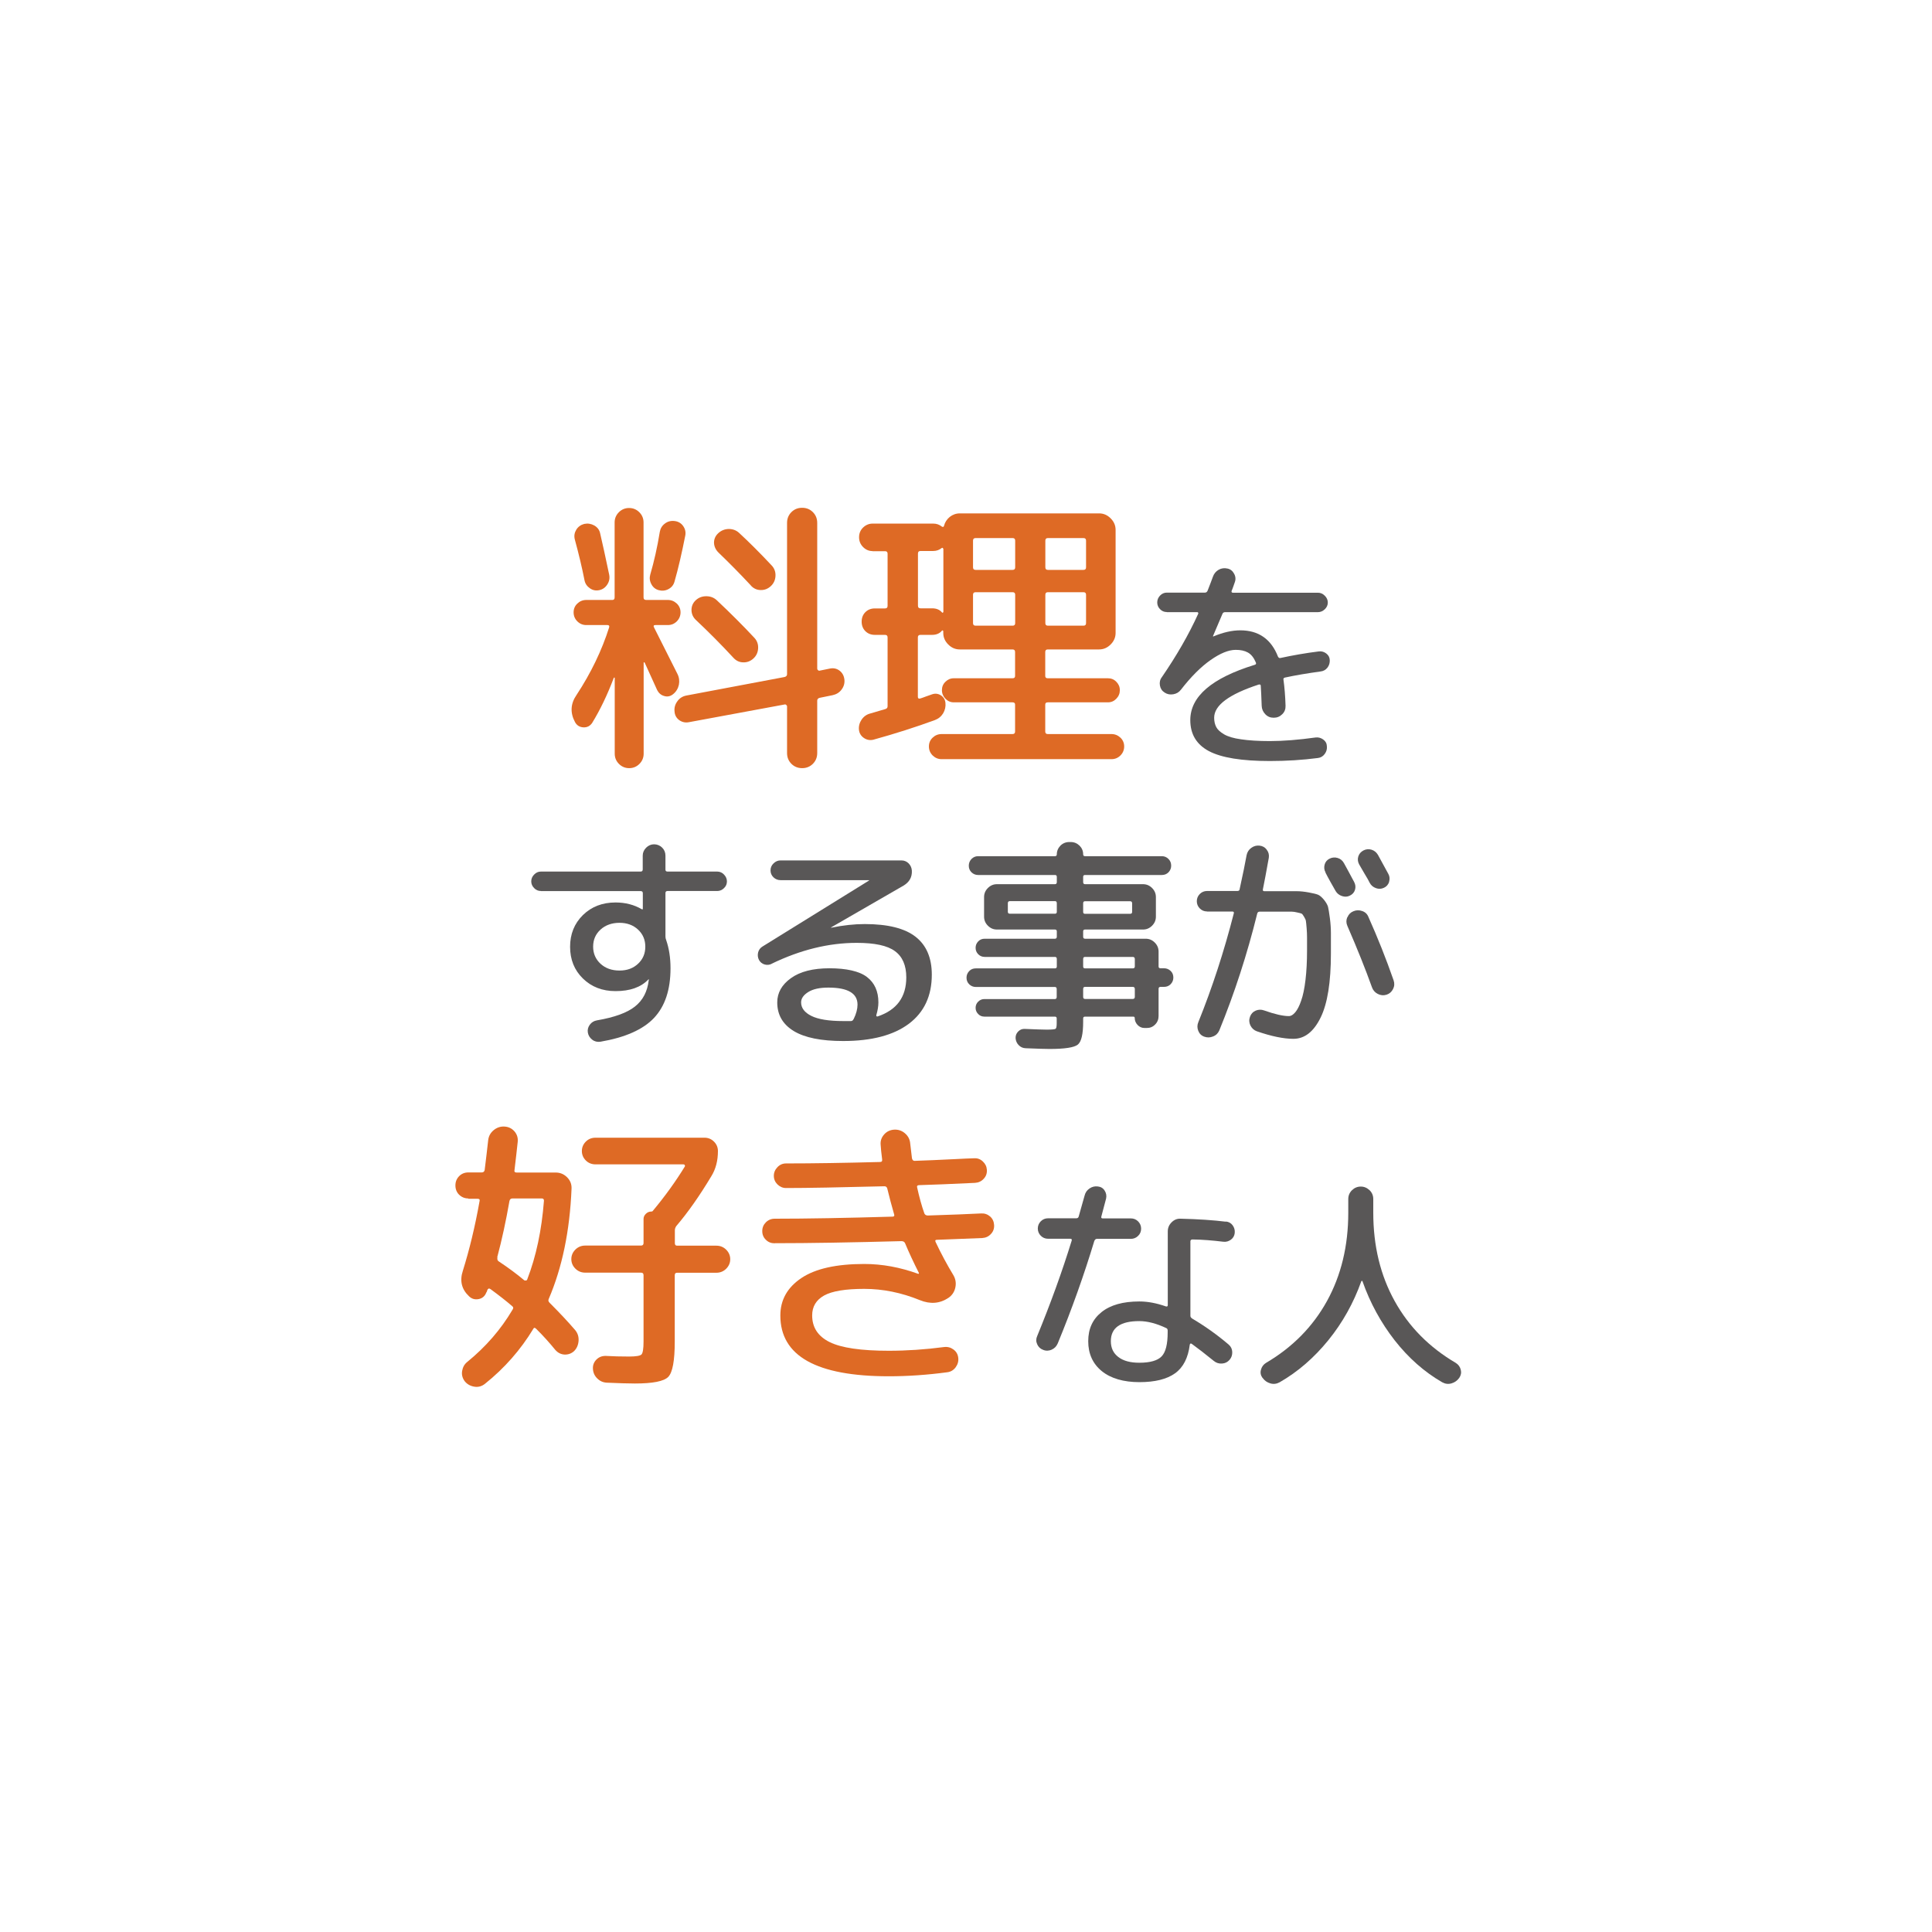
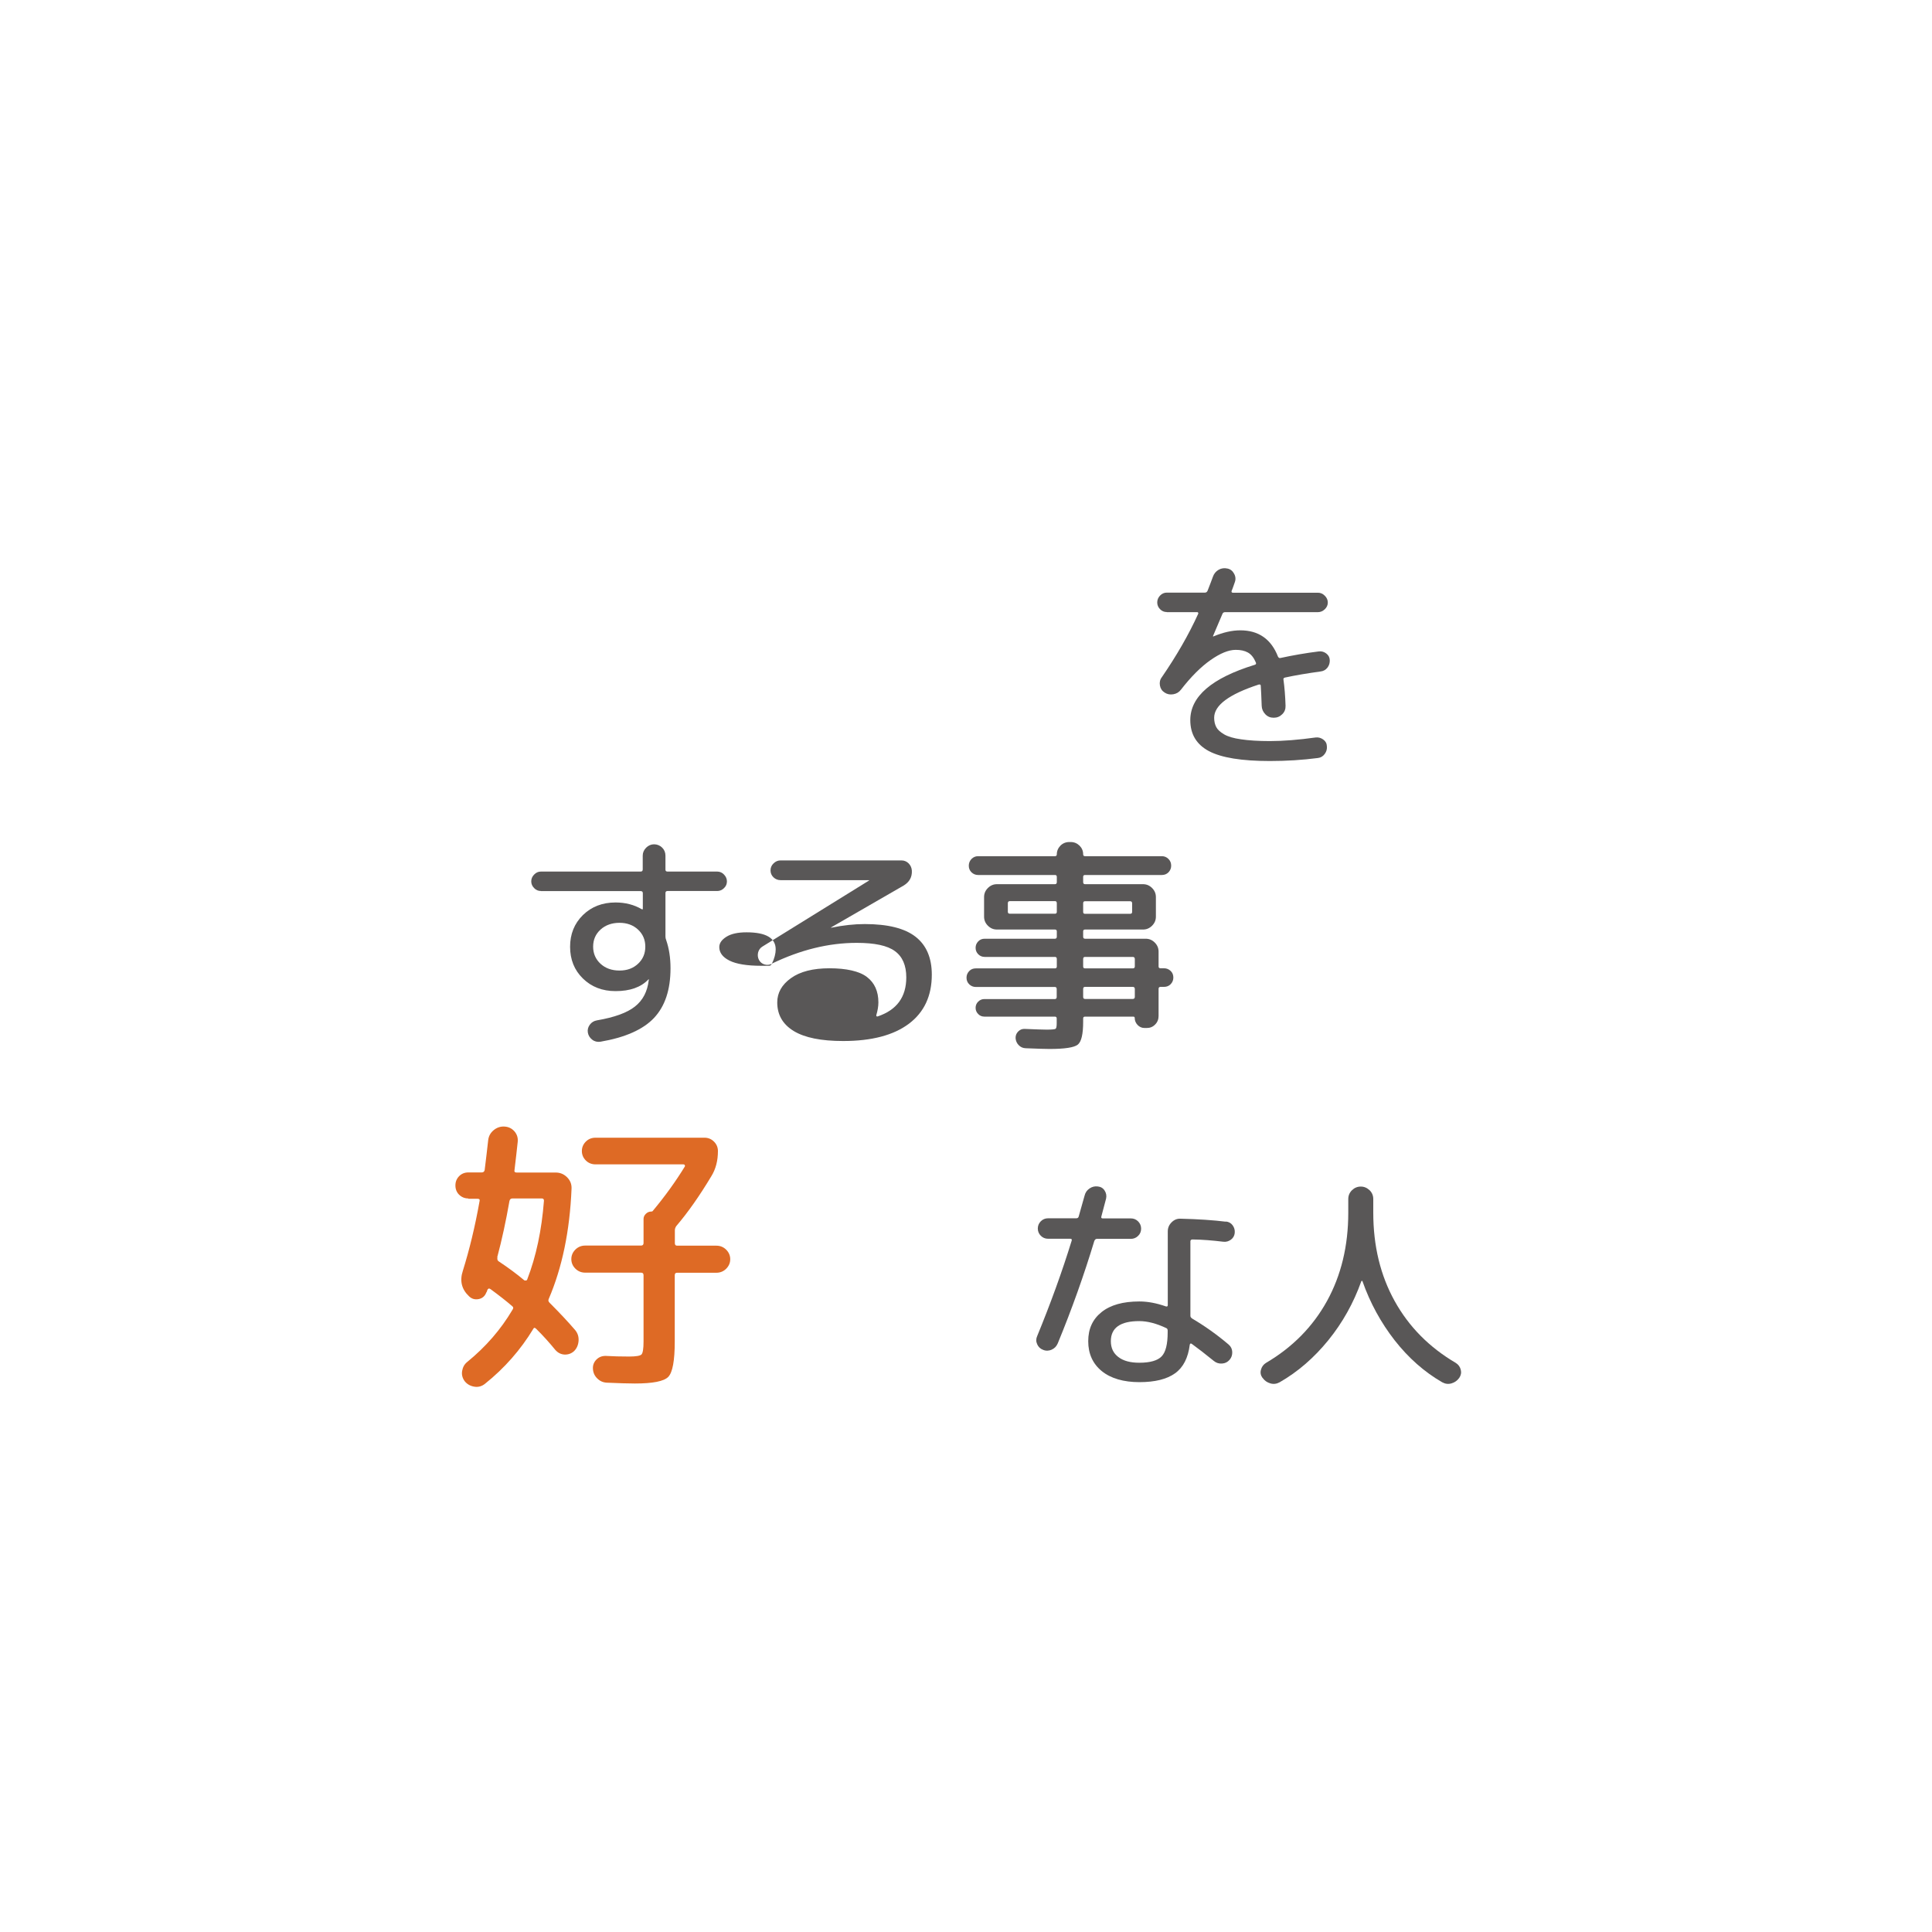
<svg xmlns="http://www.w3.org/2000/svg" id="_レイヤー_2" width="187" height="187" viewBox="0 0 187 187">
  <defs>
    <style>.cls-1{fill:#fff;filter:url(#drop-shadow-1);opacity:.9;}.cls-2{fill:#595757;}.cls-3{fill:#de6a25;}</style>
    <filter id="drop-shadow-1" filterUnits="userSpaceOnUse">
      <feOffset dx="3" dy="3" />
      <feGaussianBlur result="blur" stdDeviation="10" />
      <feFlood flood-color="#de6a25" flood-opacity=".1" />
      <feComposite in2="blur" operator="in" />
      <feComposite in="SourceGraphic" />
    </filter>
  </defs>
  <g id="_レイヤー_1-2">
-     <circle class="cls-1" cx="93.5" cy="93.5" r="93.5" />
-     <path class="cls-3" d="M61.89,73.94c-.27.27-.6.41-.99.41s-.72-.14-.99-.41c-.27-.27-.41-.6-.41-.99v-7.31s0-.06-.03-.06c-.02,0-.04,0-.06.03-.62,1.64-1.32,3.1-2.1,4.37-.21.3-.49.44-.85.42-.36-.02-.63-.19-.8-.5-.49-.91-.44-1.79.14-2.63,1.4-2.13,2.45-4.31,3.16-6.55.04-.15-.02-.22-.17-.22h-2.04c-.34,0-.63-.12-.87-.36-.24-.24-.36-.53-.36-.87s.12-.62.36-.85c.24-.23.53-.35.87-.35h2.52c.15,0,.22-.08.22-.25v-7.25c0-.39.14-.72.41-.99.27-.27.6-.41.99-.41s.72.14.99.41c.27.27.41.6.41.99v7.25c0,.17.08.25.25.25h2.1c.34,0,.62.12.87.35.24.23.36.52.36.85s-.12.63-.36.87c-.24.24-.53.36-.87.36h-1.2c-.17,0-.21.07-.14.22.5.99,1.26,2.49,2.27,4.51.17.34.21.69.14,1.05-.08.36-.26.67-.56.91-.26.21-.55.27-.85.18-.31-.08-.54-.28-.69-.57-.13-.3-.33-.74-.6-1.32-.27-.58-.47-1.02-.6-1.32-.02-.04-.04-.06-.07-.06s-.04.02-.04.06v8.79c0,.39-.14.72-.41.99ZM56.55,50.71c.34-.07.66-.02.97.15.31.18.5.43.57.77.22.93.51,2.26.87,3.98.07.34.02.65-.17.95-.19.3-.45.49-.78.56-.32.07-.62.02-.9-.17-.28-.19-.46-.44-.53-.76-.24-1.23-.56-2.57-.95-4-.08-.34-.02-.64.15-.92s.43-.47.77-.56ZM63.86,51.49c.06-.34.22-.61.49-.81.27-.21.58-.29.94-.25.35.04.63.2.83.48.2.28.27.59.21.92-.34,1.72-.68,3.2-1.04,4.45-.09.34-.29.58-.59.74-.3.16-.62.19-.95.1-.32-.09-.56-.29-.71-.59-.16-.3-.19-.61-.1-.92.37-1.27.68-2.64.92-4.12ZM80.33,64.71c.35-.07.67,0,.94.21.27.21.42.5.46.85.04.35-.05.68-.27.97-.21.29-.51.47-.88.55l-1.23.25c-.17.04-.25.13-.25.28v5.07c0,.41-.14.76-.42,1.04-.28.28-.63.42-1.04.42s-.76-.14-1.04-.42c-.28-.28-.42-.63-.42-1.04v-4.51c0-.06-.03-.11-.08-.15-.06-.05-.11-.06-.17-.04l-9.24,1.71c-.35.07-.67,0-.95-.2-.28-.21-.43-.49-.45-.84-.04-.35.05-.68.27-.98.21-.3.51-.49.88-.56l9.49-1.79c.17-.04.25-.13.25-.28v-14.64c0-.41.14-.76.42-1.04s.62-.42,1.04-.42.76.14,1.04.42c.28.28.42.63.42,1.04v14.11c0,.06.03.11.08.15.06.05.11.06.17.04l.98-.2ZM66.93,59.05c0-.37.13-.69.41-.95.28-.26.62-.39,1.02-.39s.74.13,1.02.39c1.33,1.25,2.54,2.46,3.64,3.64.26.28.38.62.36,1.01-.02.39-.17.72-.45.98-.28.26-.61.39-.98.38-.37,0-.69-.15-.95-.43-1.23-1.33-2.45-2.55-3.64-3.67-.28-.26-.42-.58-.43-.95ZM72.68,56.67c-1.08-1.16-2.13-2.22-3.14-3.19-.28-.28-.42-.6-.43-.95,0-.35.13-.66.41-.92.28-.26.62-.4,1.01-.41.39,0,.73.12,1.01.38.93.86,1.99,1.91,3.16,3.16.26.28.38.62.36,1.01s-.17.72-.45.98c-.28.26-.61.39-.98.38-.37,0-.69-.15-.95-.43Z" />
-     <path class="cls-3" d="M84.46,53.34c-.36,0-.66-.13-.92-.39-.26-.26-.39-.58-.39-.95s.13-.69.39-.94c.26-.25.57-.38.92-.38h5.88c.3,0,.57.09.81.28.11.07.19.06.22-.06.09-.35.28-.64.56-.87.28-.22.61-.34.98-.34h13.47c.43,0,.8.16,1.12.48.32.32.48.69.48,1.12v9.97c0,.43-.16.8-.48,1.12-.32.32-.69.48-1.12.48h-4.96c-.17,0-.25.08-.25.25v2.32c0,.15.08.22.25.22h5.82c.32,0,.59.11.81.34.22.22.34.49.34.81s-.11.59-.34.83c-.22.23-.49.35-.81.35h-5.82c-.17,0-.25.07-.25.22v2.6c0,.17.08.25.25.25h6.16c.34,0,.62.12.87.35.24.23.36.52.36.85s-.12.63-.36.87c-.24.24-.53.36-.87.36h-16.44c-.34,0-.62-.12-.87-.36-.24-.24-.36-.53-.36-.87s.12-.62.36-.85c.24-.23.53-.35.87-.35h6.86c.17,0,.25-.08.25-.25v-2.6c0-.15-.08-.22-.25-.22h-5.68c-.32,0-.59-.12-.81-.35-.22-.23-.34-.51-.34-.83s.11-.59.34-.81c.22-.22.49-.34.81-.34h5.68c.17,0,.25-.07.25-.22v-2.32c0-.17-.08-.25-.25-.25h-5.1c-.43,0-.8-.16-1.12-.48-.32-.32-.48-.69-.48-1.12v-.17s-.02-.06-.06-.07c-.04,0-.07,0-.08.04-.22.26-.54.39-.95.39h-1.12c-.17,0-.25.08-.25.25v5.74c0,.15.07.21.22.17.13-.04.32-.1.57-.2.25-.09.44-.16.57-.2.3-.11.58-.08.85.08.27.17.42.41.46.73.04.37-.04.71-.22,1.02-.19.31-.46.53-.81.66-1.83.67-3.82,1.31-5.96,1.9-.32.07-.62.02-.9-.17-.28-.19-.44-.45-.48-.78-.04-.35.05-.69.25-.99.21-.31.49-.51.84-.6l1.43-.42c.17-.04.25-.13.25-.28v-6.66c0-.17-.08-.25-.25-.25h-.98c-.37,0-.68-.12-.92-.36-.24-.24-.36-.55-.36-.92s.12-.68.36-.92c.24-.24.55-.36.92-.36h.98c.17,0,.25-.08.25-.25v-5.04c0-.17-.08-.25-.25-.25h-1.23ZM88.85,53.59v5.04c0,.17.08.25.25.25h1.12c.41,0,.73.13.95.39.02.04.05.05.08.03.04-.02.06-.05.06-.08v-6.08s-.02-.07-.06-.1c-.04-.03-.08-.02-.11.01-.24.19-.51.28-.81.28h-1.23c-.17,0-.25.08-.25.25ZM94.18,52.33v2.58c0,.17.08.25.25.25h3.58c.17,0,.25-.08.25-.25v-2.58c0-.17-.08-.25-.25-.25h-3.58c-.17,0-.25.08-.25.25ZM94.18,57.57v2.74c0,.17.08.25.25.25h3.58c.17,0,.25-.08.25-.25v-2.74c0-.17-.08-.25-.25-.25h-3.58c-.17,0-.25.08-.25.25ZM101.18,52.33v2.58c0,.17.08.25.25.25h3.44c.17,0,.25-.08.25-.25v-2.58c0-.17-.08-.25-.25-.25h-3.44c-.17,0-.25.08-.25.25ZM101.18,57.57v2.74c0,.17.08.25.25.25h3.44c.17,0,.25-.08.25-.25v-2.74c0-.17-.08-.25-.25-.25h-3.44c-.17,0-.25.08-.25.25Z" />
    <path class="cls-2" d="M112.93,59.24c-.25,0-.47-.09-.65-.28-.18-.18-.27-.4-.27-.65s.09-.47.27-.66c.18-.19.4-.29.65-.29h3.7c.12,0,.21-.07.26-.2.23-.59.4-1.03.51-1.34.1-.29.29-.52.55-.67s.55-.19.86-.12c.28.06.49.22.64.5.15.27.17.55.07.82-.03.07-.08.21-.14.4-.07.19-.12.34-.17.44-.03.12.01.18.13.18h8.23c.25,0,.47.1.66.29.19.19.29.41.29.66s-.1.47-.29.65c-.19.18-.41.28-.66.28h-8.98c-.13,0-.22.05-.26.15-.07.18-.38.89-.92,2.16v.04h.04c.95-.4,1.82-.59,2.6-.59,1.77,0,2.99.85,3.65,2.55.06.1.13.15.22.13,1.2-.26,2.45-.48,3.74-.64.26-.03.5.04.71.2.21.16.33.37.34.64.01.28-.06.52-.23.74-.17.21-.39.33-.65.36-1.29.18-2.44.37-3.45.59-.13.03-.18.1-.15.22.1.72.17,1.55.2,2.51.01.32-.09.6-.32.82-.23.23-.5.34-.83.34s-.59-.11-.81-.34c-.22-.23-.34-.5-.35-.82-.03-.88-.06-1.53-.09-1.94,0-.1-.07-.14-.2-.11-2.88.94-4.31,2.01-4.31,3.21,0,.35.07.65.2.9.13.25.38.48.75.7s.92.39,1.66.49c.74.11,1.67.17,2.78.17,1.3,0,2.79-.12,4.44-.35.26-.03.51.04.73.2s.34.37.35.64c.03.28-.04.53-.21.76-.17.23-.39.36-.67.39-1.47.19-3.01.29-4.64.29-2.73,0-4.69-.32-5.9-.96-1.2-.64-1.8-1.64-1.8-3,0-2.29,2.08-4.07,6.23-5.35.13-.03.17-.11.11-.24-.19-.45-.44-.77-.76-.95s-.71-.26-1.18-.26c-.69,0-1.5.33-2.44.99-.94.66-1.89,1.61-2.86,2.86-.19.25-.44.4-.75.45-.31.05-.59,0-.84-.17-.25-.16-.4-.39-.45-.69-.05-.3.01-.57.19-.8,1.42-2.07,2.6-4.11,3.52-6.14.01-.03.01-.06-.01-.1-.02-.04-.05-.05-.1-.05h-2.93Z" />
    <path class="cls-2" d="M52.35,86.24c-.25,0-.47-.09-.65-.28-.18-.18-.28-.4-.28-.65s.09-.47.28-.66c.18-.19.4-.29.65-.29h9.66c.13,0,.2-.07.2-.2v-1.34c0-.29.11-.55.33-.77.22-.22.48-.33.77-.33s.57.11.78.32c.21.21.32.47.32.78v1.36c0,.12.07.18.2.18h4.82c.25,0,.46.1.65.29.18.19.28.41.28.66s-.09.47-.28.65c-.18.18-.4.28-.65.28h-4.82c-.13,0-.2.07-.2.2v4.2c0,.12.02.23.07.35.28.81.42,1.72.42,2.73,0,2.07-.53,3.67-1.59,4.8-1.06,1.13-2.8,1.9-5.2,2.31-.29.04-.56-.02-.79-.2s-.37-.4-.42-.68.02-.54.19-.77c.17-.23.4-.37.69-.42,1.7-.29,2.93-.74,3.68-1.34.76-.6,1.2-1.44,1.33-2.53v-.02l.02-.04s0-.04-.02-.04l-.04.02c-.72.75-1.77,1.12-3.17,1.12-1.28,0-2.33-.41-3.16-1.22-.83-.81-1.24-1.84-1.24-3.07s.41-2.25,1.24-3.07c.83-.81,1.88-1.22,3.16-1.22.95,0,1.8.22,2.55.66h.07s.02,0,.02-.02v-1.54c0-.13-.07-.2-.2-.2h-9.66ZM61.76,93.28c.47-.44.7-.99.7-1.65s-.23-1.21-.7-1.65c-.47-.44-1.07-.66-1.8-.66s-1.36.22-1.84.66c-.48.44-.71.99-.71,1.65s.24,1.21.71,1.65c.48.44,1.09.66,1.84.66s1.33-.22,1.8-.66Z" />
-     <path class="cls-2" d="M74.71,93.28c-.23.12-.47.14-.71.07-.24-.07-.42-.22-.54-.44-.12-.23-.14-.48-.08-.73.07-.25.21-.44.43-.57l10.3-6.38.02-.02-.02-.02h-8.56c-.26,0-.49-.09-.68-.27-.19-.18-.29-.41-.29-.67s.09-.49.29-.68c.19-.19.42-.29.68-.29h11.7c.28,0,.51.1.7.29.19.19.29.43.31.7.03.63-.24,1.11-.81,1.45l-7.02,4.05v.02h.04c1.13-.23,2.21-.35,3.23-.35,2.23,0,3.87.41,4.92,1.23,1.05.82,1.57,2.05,1.57,3.67,0,2.05-.74,3.64-2.22,4.75s-3.6,1.67-6.36,1.67c-2.13,0-3.72-.32-4.79-.97-1.06-.65-1.59-1.57-1.59-2.77,0-.92.44-1.71,1.32-2.34.88-.64,2.13-.96,3.74-.96s2.9.28,3.63.85c.73.56,1.1,1.38,1.1,2.45,0,.38-.07.79-.2,1.23-.01.04,0,.08.02.11.03.03.07.04.11.02,1.85-.62,2.77-1.88,2.77-3.78,0-1.16-.37-2.01-1.1-2.54-.73-.54-1.96-.8-3.7-.8-2.7,0-5.44.67-8.23,2.02ZM82.63,98.63c.25-.51.37-.98.37-1.39,0-1.1-.94-1.65-2.82-1.65-.84,0-1.49.14-1.95.43-.46.29-.69.62-.69,1,0,.54.33.98.99,1.31.66.33,1.69.5,3.08.5h.75c.12,0,.21-.07.26-.2Z" />
+     <path class="cls-2" d="M74.71,93.28c-.23.12-.47.14-.71.07-.24-.07-.42-.22-.54-.44-.12-.23-.14-.48-.08-.73.07-.25.21-.44.43-.57l10.3-6.38.02-.02-.02-.02h-8.56c-.26,0-.49-.09-.68-.27-.19-.18-.29-.41-.29-.67s.09-.49.29-.68c.19-.19.42-.29.68-.29h11.7c.28,0,.51.1.7.29.19.19.29.43.31.7.03.63-.24,1.11-.81,1.45l-7.02,4.05v.02h.04c1.13-.23,2.21-.35,3.23-.35,2.23,0,3.87.41,4.92,1.23,1.05.82,1.57,2.05,1.57,3.67,0,2.05-.74,3.64-2.22,4.75s-3.6,1.67-6.36,1.67c-2.13,0-3.72-.32-4.79-.97-1.06-.65-1.59-1.57-1.59-2.77,0-.92.44-1.71,1.32-2.34.88-.64,2.13-.96,3.74-.96s2.9.28,3.63.85c.73.56,1.1,1.38,1.1,2.45,0,.38-.07.79-.2,1.23-.01.04,0,.08.02.11.03.03.07.04.11.02,1.85-.62,2.77-1.88,2.77-3.78,0-1.16-.37-2.01-1.1-2.54-.73-.54-1.96-.8-3.7-.8-2.7,0-5.44.67-8.23,2.02Zc.25-.51.37-.98.37-1.39,0-1.1-.94-1.65-2.82-1.65-.84,0-1.49.14-1.95.43-.46.29-.69.62-.69,1,0,.54.33.98.99,1.31.66.33,1.69.5,3.08.5h.75c.12,0,.21-.07.26-.2Z" />
    <path class="cls-2" d="M94.45,95.53c-.25,0-.46-.09-.64-.26-.18-.18-.26-.39-.26-.64s.09-.46.26-.64.39-.26.64-.26h7.66c.12,0,.18-.06.18-.18v-.73c0-.13-.06-.2-.18-.2h-6.8c-.25,0-.46-.09-.63-.26-.17-.18-.25-.38-.25-.62s.08-.44.25-.62c.17-.18.38-.26.63-.26h6.8c.12,0,.18-.07.18-.2v-.51c0-.12-.06-.18-.18-.18h-5.61c-.34,0-.63-.12-.88-.37-.25-.25-.37-.54-.37-.88v-1.89c0-.34.12-.63.37-.88.25-.25.54-.37.88-.37h5.61c.12,0,.18-.07.18-.2v-.51c0-.12-.06-.18-.18-.18h-7.44c-.25,0-.46-.09-.64-.26-.18-.18-.26-.39-.26-.64s.09-.47.26-.65c.18-.18.39-.27.64-.27h7.44c.12,0,.18-.06.18-.18,0-.32.12-.6.35-.84.23-.23.52-.35.86-.35h.13c.34,0,.62.12.86.35.23.23.35.51.35.84,0,.12.06.18.18.18h7.44c.25,0,.46.09.64.27.18.18.26.4.26.65s-.09.46-.26.64c-.18.18-.39.26-.64.26h-7.44c-.12,0-.18.06-.18.18v.51c0,.13.06.2.18.2h5.61c.34,0,.63.12.88.37.25.25.37.54.37.88v1.89c0,.34-.12.63-.37.88-.25.25-.54.37-.88.37h-5.61c-.12,0-.18.06-.18.18v.51c0,.13.06.2.18.2h5.87c.34,0,.63.12.88.37.25.25.37.54.37.88v1.43c0,.12.06.18.18.18h.35c.25,0,.46.09.64.26s.26.39.26.64-.09.46-.26.64c-.18.18-.39.26-.64.26h-.35c-.12,0-.18.07-.18.2v2.62c0,.32-.11.6-.33.82-.22.23-.49.34-.81.34h-.22c-.26,0-.49-.1-.67-.29-.18-.19-.28-.42-.28-.68,0-.09-.05-.13-.15-.13h-4.66c-.12,0-.18.06-.18.18v.31c0,1.2-.17,1.94-.52,2.22s-1.26.42-2.74.42c-.32,0-1.09-.02-2.31-.07-.26-.01-.49-.11-.67-.3-.18-.18-.28-.41-.3-.67-.01-.25.07-.47.25-.65.18-.18.4-.27.65-.25,1,.04,1.7.07,2.11.07.5,0,.78-.03.86-.08.07-.05.11-.22.11-.52v-.48c0-.12-.06-.18-.18-.18h-6.82c-.23,0-.44-.08-.6-.25-.17-.17-.25-.37-.25-.6s.08-.44.25-.6c.17-.17.37-.25.6-.25h6.82c.12,0,.18-.07.18-.2v-.77c0-.13-.06-.2-.18-.2h-7.66ZM102.11,88.44c.12,0,.18-.06.18-.18v-.84c0-.13-.06-.2-.18-.2h-4.36c-.13,0-.2.07-.2.2v.84c0,.12.07.18.2.18h4.36ZM104.84,87.43v.84c0,.12.06.18.18.18h4.36c.13,0,.2-.06.2-.18v-.84c0-.13-.07-.2-.2-.2h-4.36c-.12,0-.18.07-.18.2ZM104.84,92.82v.73c0,.12.06.18.18.18h4.62c.13,0,.2-.06.2-.18v-.73c0-.13-.07-.2-.2-.2h-4.62c-.12,0-.18.07-.18.2ZM104.84,95.72v.77c0,.13.06.2.18.2h4.62c.13,0,.2-.07.2-.2v-.77c0-.13-.07-.2-.2-.2h-4.62c-.12,0-.18.07-.18.2Z" />
-     <path class="cls-2" d="M116.83,88.22c-.28,0-.51-.1-.7-.29-.19-.19-.29-.43-.29-.7s.1-.51.29-.7c.19-.19.43-.29.7-.29h2.93c.13,0,.21-.05.22-.15.32-1.47.55-2.57.68-3.32.06-.29.21-.53.45-.7.24-.18.51-.25.8-.22.29.03.53.16.7.4.18.23.24.49.2.77-.24,1.35-.43,2.36-.57,3.04-.03.13.01.2.13.2h3.11c.36,0,.75.04,1.19.12.43.08.73.15.9.22.17.07.36.23.57.48.21.26.34.49.4.69.05.21.11.57.18,1.1.07.53.1,1.01.1,1.45v1.98c0,2.77-.33,4.84-1,6.2-.67,1.36-1.54,2.05-2.63,2.05-.94,0-2.12-.24-3.54-.73-.28-.1-.48-.29-.62-.56-.13-.27-.15-.55-.04-.85.1-.28.29-.48.55-.59s.54-.12.81-.02c1.04.37,1.84.55,2.4.55.21,0,.41-.12.62-.37.21-.25.4-.62.57-1.12.18-.5.32-1.17.42-2.01.1-.84.15-1.8.15-2.87v-1.25c0-.25-.01-.55-.04-.9s-.05-.58-.07-.68c-.01-.1-.07-.24-.18-.42-.1-.18-.18-.27-.24-.3s-.19-.06-.41-.11c-.21-.05-.39-.08-.54-.08h-3.1c-.13,0-.21.06-.24.18-.98,3.97-2.21,7.74-3.67,11.31-.12.28-.32.48-.61.59-.29.12-.57.12-.85.02-.28-.1-.47-.29-.58-.57-.11-.28-.11-.56.01-.84,1.35-3.34,2.49-6.85,3.43-10.52.03-.12-.01-.18-.13-.18h-2.46ZM128.3,84.44c-.13-.23-.16-.48-.09-.75.07-.26.23-.45.46-.57.25-.13.51-.16.79-.08.28.08.48.25.62.5.22.4.55,1,.99,1.83.13.25.16.5.08.76-.08.26-.25.44-.5.56-.24.12-.49.13-.76.04-.27-.09-.47-.25-.61-.48-.12-.21-.29-.51-.51-.9s-.38-.7-.48-.9ZM130.42,88.78c.11-.27.3-.47.58-.58.28-.12.56-.12.85-.02.29.1.49.29.6.57.89,1.99,1.71,4.04,2.44,6.14.1.29.08.58-.06.85-.14.27-.35.45-.63.54-.29.09-.58.06-.85-.08-.27-.14-.46-.36-.56-.65-.62-1.73-1.41-3.71-2.38-5.94-.12-.28-.12-.55-.01-.82ZM134.46,85.35c-.09.27-.26.47-.51.58-.25.12-.51.13-.78.03-.27-.1-.47-.27-.6-.52-.1-.21-.27-.51-.51-.9-.24-.4-.4-.69-.51-.88-.13-.25-.16-.5-.08-.76.08-.26.25-.45.49-.58.25-.13.51-.16.78-.08.27.08.48.25.63.5.23.41.57,1.03,1.01,1.85.13.23.15.49.07.76Z" />
    <path class="cls-3" d="M45.34,116c-.35,0-.65-.12-.9-.36-.24-.24-.36-.54-.36-.9s.12-.65.36-.9c.24-.24.54-.36.9-.36h1.29c.15,0,.24-.07.28-.22.13-1.03.24-1.99.34-2.88.04-.39.21-.72.52-.98.31-.26.66-.38,1.05-.36.39.02.71.17.97.46.25.29.36.63.32,1.02-.08.75-.18,1.65-.31,2.72-.04.17.03.25.2.25h3.78c.43,0,.8.15,1.11.46.31.31.45.68.43,1.11-.17,4.09-.91,7.64-2.21,10.67-.06.13-.03.25.08.36.99.99,1.82,1.88,2.49,2.66.24.3.35.64.32,1.04-.03.39-.17.72-.43.98-.26.24-.57.35-.92.34-.36-.02-.65-.17-.9-.45-.58-.71-1.19-1.39-1.85-2.04-.13-.13-.22-.13-.28,0-1.23,2.03-2.79,3.81-4.68,5.32-.3.24-.64.34-1.02.28-.38-.06-.7-.23-.94-.53-.22-.3-.31-.63-.25-.99.06-.36.22-.66.5-.88,1.79-1.46,3.25-3.14,4.37-5.04.11-.15.1-.27-.03-.36-.54-.47-1.24-1.02-2.1-1.65-.13-.09-.23-.06-.31.11,0,.02,0,.06-.03.11-.02.06-.04.09-.06.11-.13.35-.38.57-.74.64-.36.07-.68-.02-.94-.28-.71-.67-.91-1.49-.59-2.46.63-2.02,1.18-4.27,1.62-6.75.04-.15-.03-.22-.2-.22h-.9ZM48.15,121.69c-.04.19,0,.32.11.39.95.63,1.77,1.24,2.46,1.82.04.04.09.05.17.04.08,0,.12-.04.14-.1.86-2.22,1.4-4.76,1.62-7.62,0-.15-.07-.22-.2-.22h-2.86c-.15,0-.24.08-.28.25-.34,1.94-.73,3.75-1.18,5.43ZM69.34,120.57c.37,0,.69.13.95.39.26.26.39.57.39.92s-.13.66-.39.92c-.26.26-.58.39-.95.39h-3.81c-.15,0-.22.08-.22.25v6.41c0,1.85-.21,2.99-.63,3.42-.42.43-1.5.64-3.23.64-.67,0-1.58-.03-2.72-.08-.36-.02-.66-.15-.92-.41-.26-.25-.4-.56-.42-.94-.02-.35.1-.65.35-.9.25-.24.55-.35.91-.34.67.04,1.42.06,2.24.06.67,0,1.07-.07,1.2-.2.13-.13.2-.55.2-1.26v-6.41c0-.17-.08-.25-.25-.25h-5.4c-.37,0-.69-.13-.95-.39-.26-.26-.39-.57-.39-.92s.13-.66.39-.92c.26-.26.58-.39.95-.39h5.4c.17,0,.25-.08.25-.25v-2.32c0-.19.07-.35.22-.5.15-.15.32-.22.5-.22.09,0,.15-.02.17-.06,1.2-1.44,2.23-2.87,3.11-4.31.02-.04.01-.08-.01-.13-.03-.05-.07-.07-.13-.07h-8.51c-.37,0-.69-.13-.94-.38s-.38-.56-.38-.91.13-.66.38-.91.56-.38.94-.38h10.56c.35,0,.66.13.91.38s.38.56.38.91c0,.93-.21,1.75-.64,2.44-1.14,1.9-2.27,3.51-3.39,4.82-.09.13-.14.27-.14.42v1.23c0,.17.07.25.22.25h3.81Z" />
-     <path class="cls-3" d="M74.98,120.34c-.34,0-.62-.11-.85-.34-.23-.22-.35-.5-.35-.84s.12-.62.35-.85c.23-.23.52-.35.85-.35,3.12,0,6.92-.07,11.4-.2.15,0,.21-.07.17-.2-.24-.84-.47-1.68-.67-2.52-.04-.15-.13-.22-.28-.22-4.29.11-7.47.17-9.52.17-.32,0-.59-.12-.83-.35-.23-.23-.35-.51-.35-.83s.12-.6.35-.84c.23-.24.51-.36.83-.36,2.65,0,5.68-.05,9.1-.14.17,0,.23-.09.2-.28-.08-.6-.12-1.05-.14-1.37-.04-.39.08-.73.34-1.02.26-.29.59-.44.98-.46.39-.02.74.1,1.04.36.3.26.47.59.5.98l.17,1.43c.04.17.12.25.25.25.58-.02,1.19-.04,1.82-.07.63-.03,1.34-.06,2.13-.1.78-.04,1.39-.07,1.82-.08.32-.02.6.08.84.31.24.22.37.49.39.81.02.34-.08.63-.31.87-.22.24-.5.37-.84.39-2.39.11-4.18.19-5.38.22-.19,0-.26.07-.22.22.21.95.44,1.79.7,2.52.06.13.17.2.34.2,2.26-.07,3.98-.14,5.15-.2.34-.02.62.08.87.29.24.21.37.49.39.83.02.34-.08.63-.31.87-.22.24-.5.37-.84.39l-4.37.17c-.17,0-.21.07-.14.22.54,1.14,1.11,2.2,1.71,3.19.22.37.29.77.2,1.2-.09.43-.32.77-.67,1.01-.84.56-1.76.63-2.77.22-1.79-.73-3.58-1.09-5.38-1.09s-3.1.21-3.88.64c-.77.43-1.16,1.07-1.16,1.93,0,1.16.56,2.02,1.69,2.58,1.13.56,3.04.84,5.73.84,1.74,0,3.52-.12,5.35-.36.34-.04.64.04.91.24s.42.46.46.8c.04.34-.05.64-.25.92-.21.28-.48.44-.81.48-1.94.26-3.83.39-5.66.39-7,0-10.5-1.96-10.5-5.88,0-1.51.68-2.72,2.04-3.63,1.36-.91,3.39-1.36,6.08-1.36,1.74,0,3.47.32,5.21.95h.06s.03-.04.03-.06c-.52-1.03-.97-1.99-1.34-2.88-.06-.15-.18-.22-.36-.22-4.8.13-8.88.2-12.24.2Z" />
    <path class="cls-2" d="M101.81,130.63c-.27.12-.55.14-.83.03-.28-.1-.48-.29-.59-.55-.12-.26-.12-.53,0-.79,1.29-3.14,2.41-6.22,3.34-9.24.03-.12-.01-.18-.13-.18h-2.16c-.28,0-.51-.1-.7-.29-.19-.19-.29-.43-.29-.7s.1-.51.29-.7c.19-.19.42-.29.7-.29h2.73c.13,0,.21-.06.24-.18.29-1.03.48-1.7.57-2.02.07-.29.23-.52.48-.69.25-.17.52-.23.81-.19.28.03.5.16.65.4.15.23.2.49.14.77-.1.4-.26.98-.46,1.74-.03.12.01.18.13.18h2.73c.28,0,.51.1.7.29.19.19.29.43.29.7s-.09.51-.29.7c-.19.19-.43.29-.7.29h-3.3c-.1,0-.18.07-.24.2-1,3.31-2.18,6.62-3.54,9.92-.12.28-.31.48-.58.6ZM118.65,118.23c.28.03.5.15.66.37.16.22.23.47.2.75-.03.26-.15.48-.37.64-.22.16-.46.23-.73.2-1.07-.13-2.06-.21-2.97-.22-.15,0-.22.06-.22.18v7.22c0,.09.06.18.18.26,1.22.72,2.39,1.55,3.52,2.51.22.19.34.43.35.72.01.29-.07.54-.26.76s-.43.34-.73.36c-.29.02-.56-.06-.79-.25-.85-.69-1.56-1.24-2.13-1.65-.1-.07-.17-.05-.2.07-.16,1.28-.63,2.2-1.42,2.77-.79.57-1.94.86-3.46.86s-2.77-.36-3.64-1.07c-.87-.71-1.31-1.68-1.31-2.89s.43-2.13,1.29-2.82c.86-.69,2.08-1.03,3.66-1.03.81,0,1.66.16,2.57.48.12.03.18-.01.18-.13v-7.13c0-.34.12-.63.37-.88.25-.25.54-.37.88-.35,1.7.04,3.16.14,4.38.29ZM113.02,128.97v-.18c0-.12-.04-.2-.13-.24-.95-.45-1.83-.68-2.62-.68-1.83,0-2.75.65-2.75,1.94,0,.66.24,1.17.73,1.54.48.37,1.16.55,2.02.55,1.06,0,1.78-.21,2.17-.62.39-.41.58-1.18.58-2.31Z" />
    <path class="cls-2" d="M122.2,133.37c-.18-.25-.23-.51-.15-.79.07-.28.23-.5.48-.66,2.57-1.51,4.54-3.51,5.91-5.99,1.37-2.49,2.06-5.33,2.06-8.55v-1.32c0-.34.12-.62.36-.86.24-.23.52-.35.85-.35s.6.12.85.35c.24.23.36.52.36.86v1.32c0,3.21.69,6.06,2.07,8.55,1.38,2.49,3.35,4.48,5.92,5.99.25.16.41.38.48.66.07.28.02.54-.15.79-.19.26-.44.44-.75.53-.31.09-.61.05-.9-.11-1.73-1-3.26-2.35-4.6-4.06-1.33-1.71-2.38-3.62-3.12-5.73-.03-.04-.07-.04-.11.02-.75,2.1-1.81,4-3.19,5.7-1.38,1.7-2.95,3.06-4.71,4.07-.29.16-.59.2-.9.11-.31-.09-.56-.26-.75-.53Z" />
  </g>
</svg>